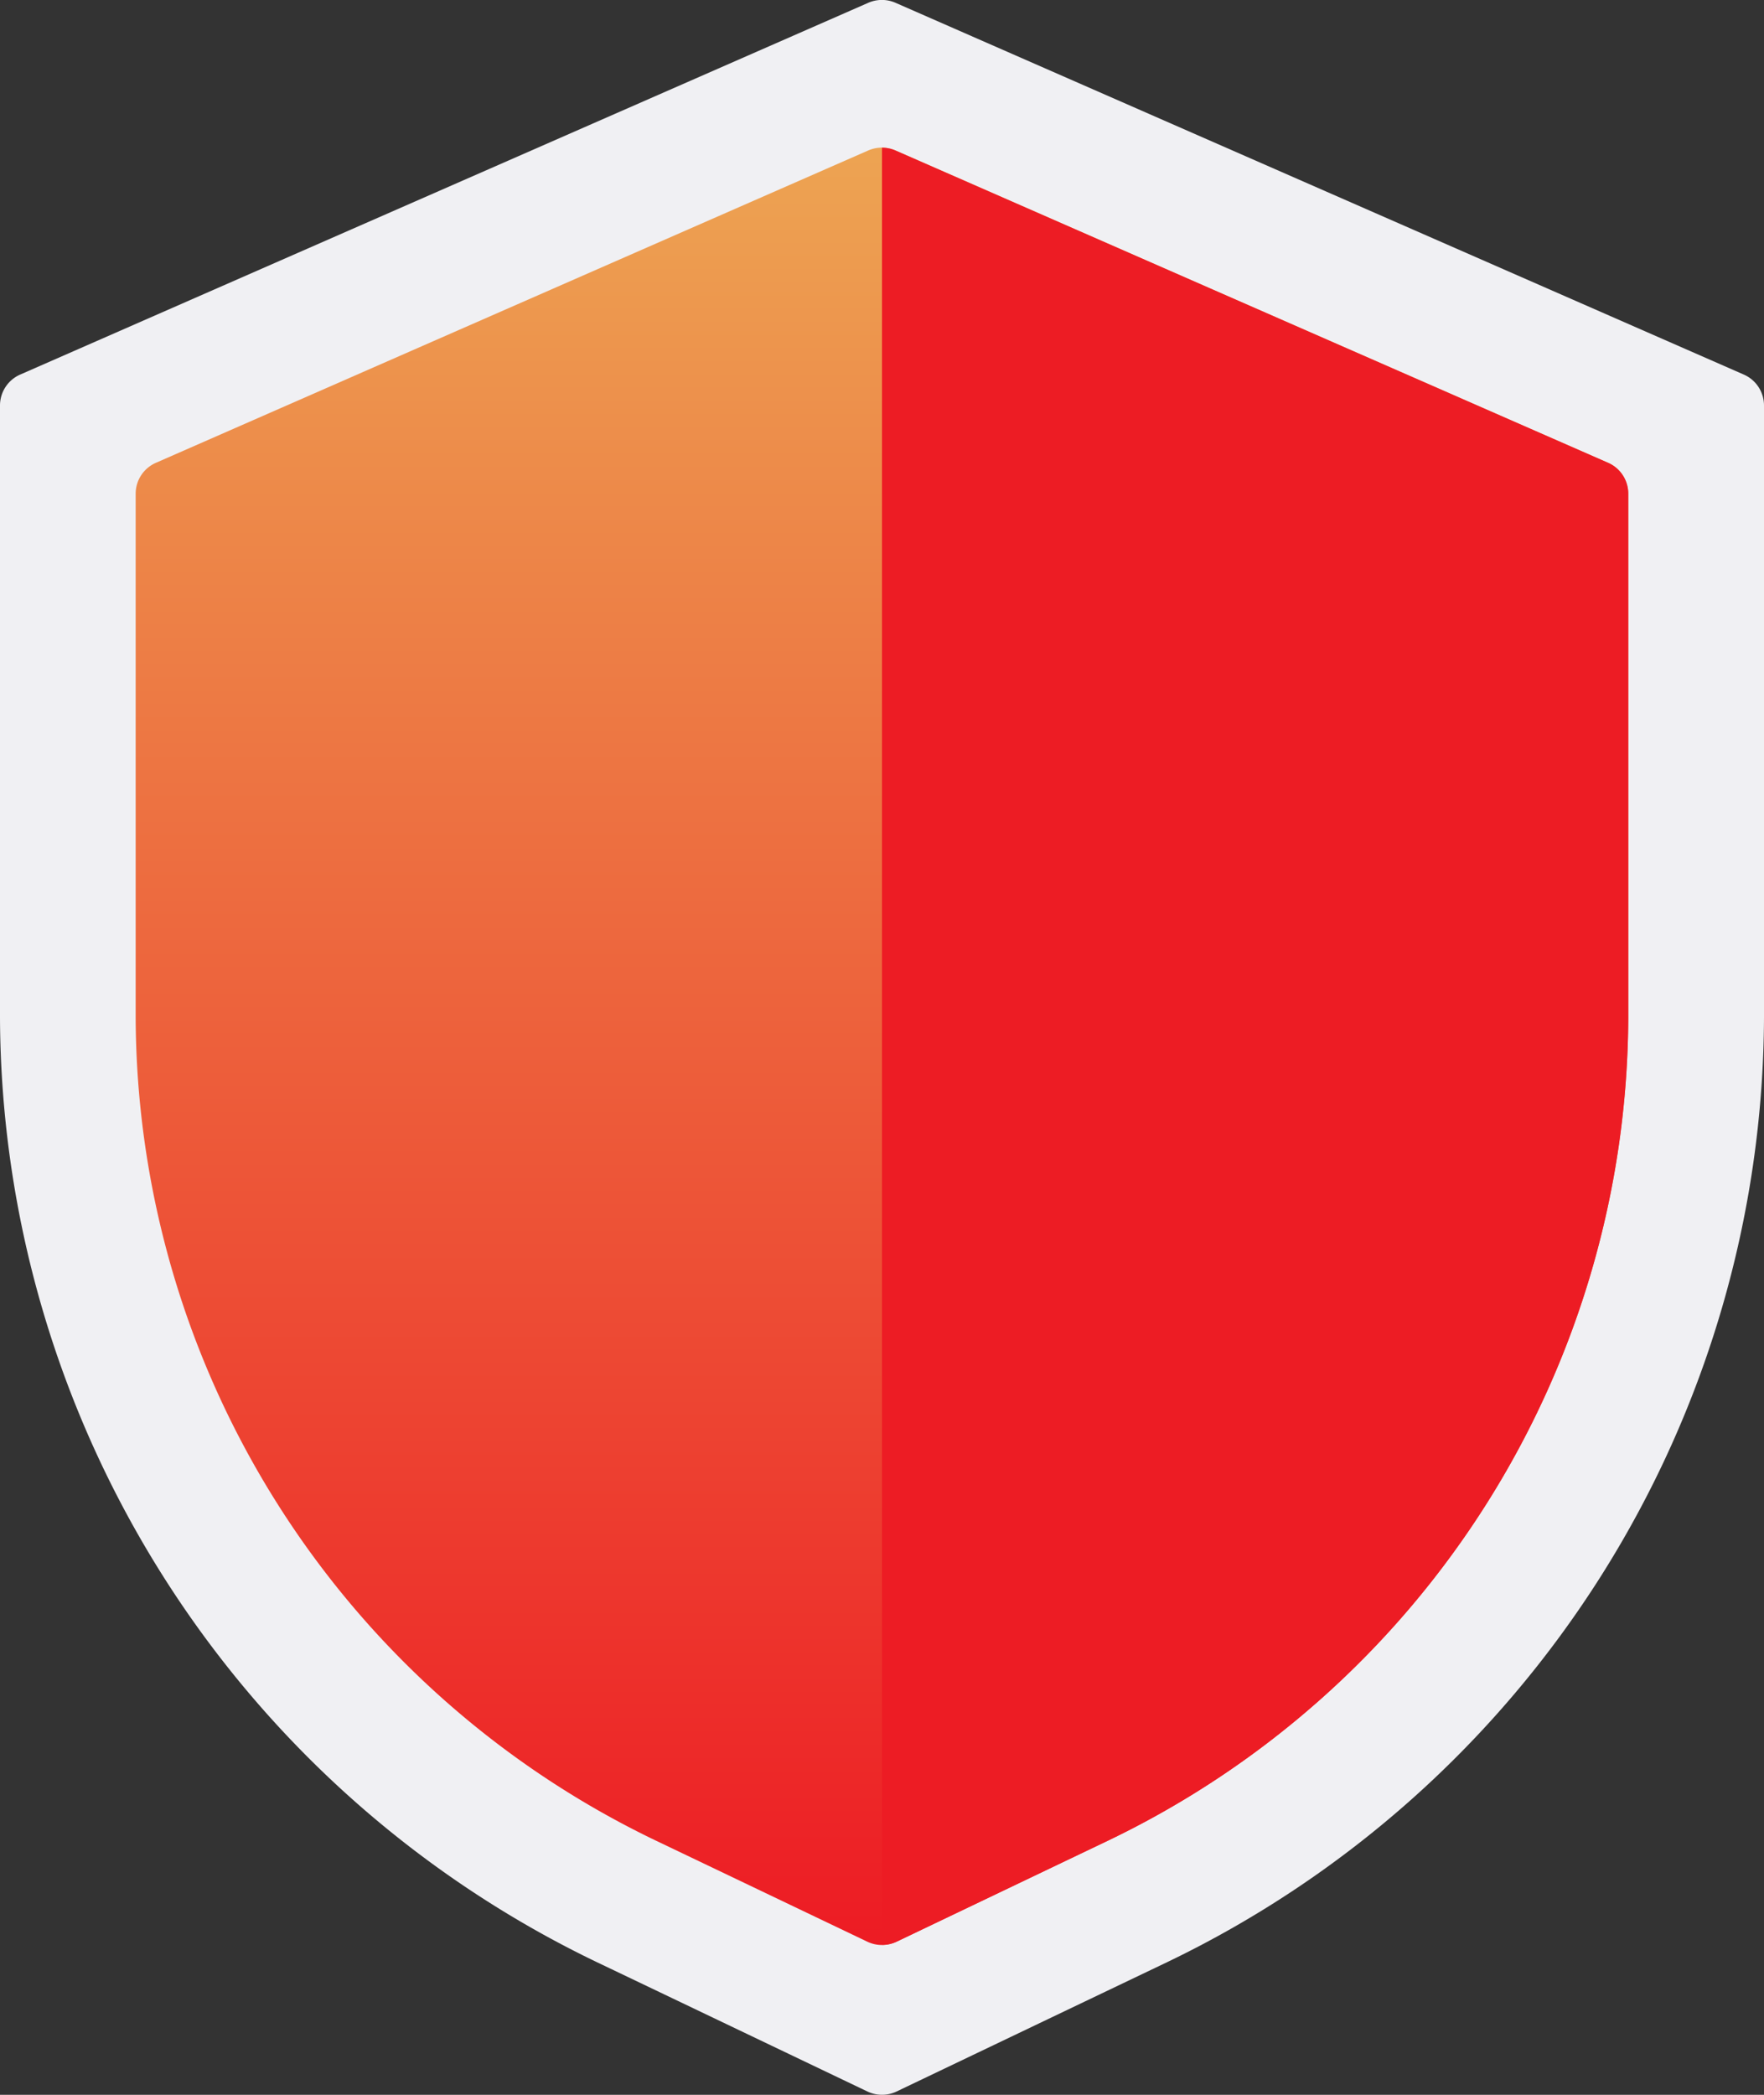
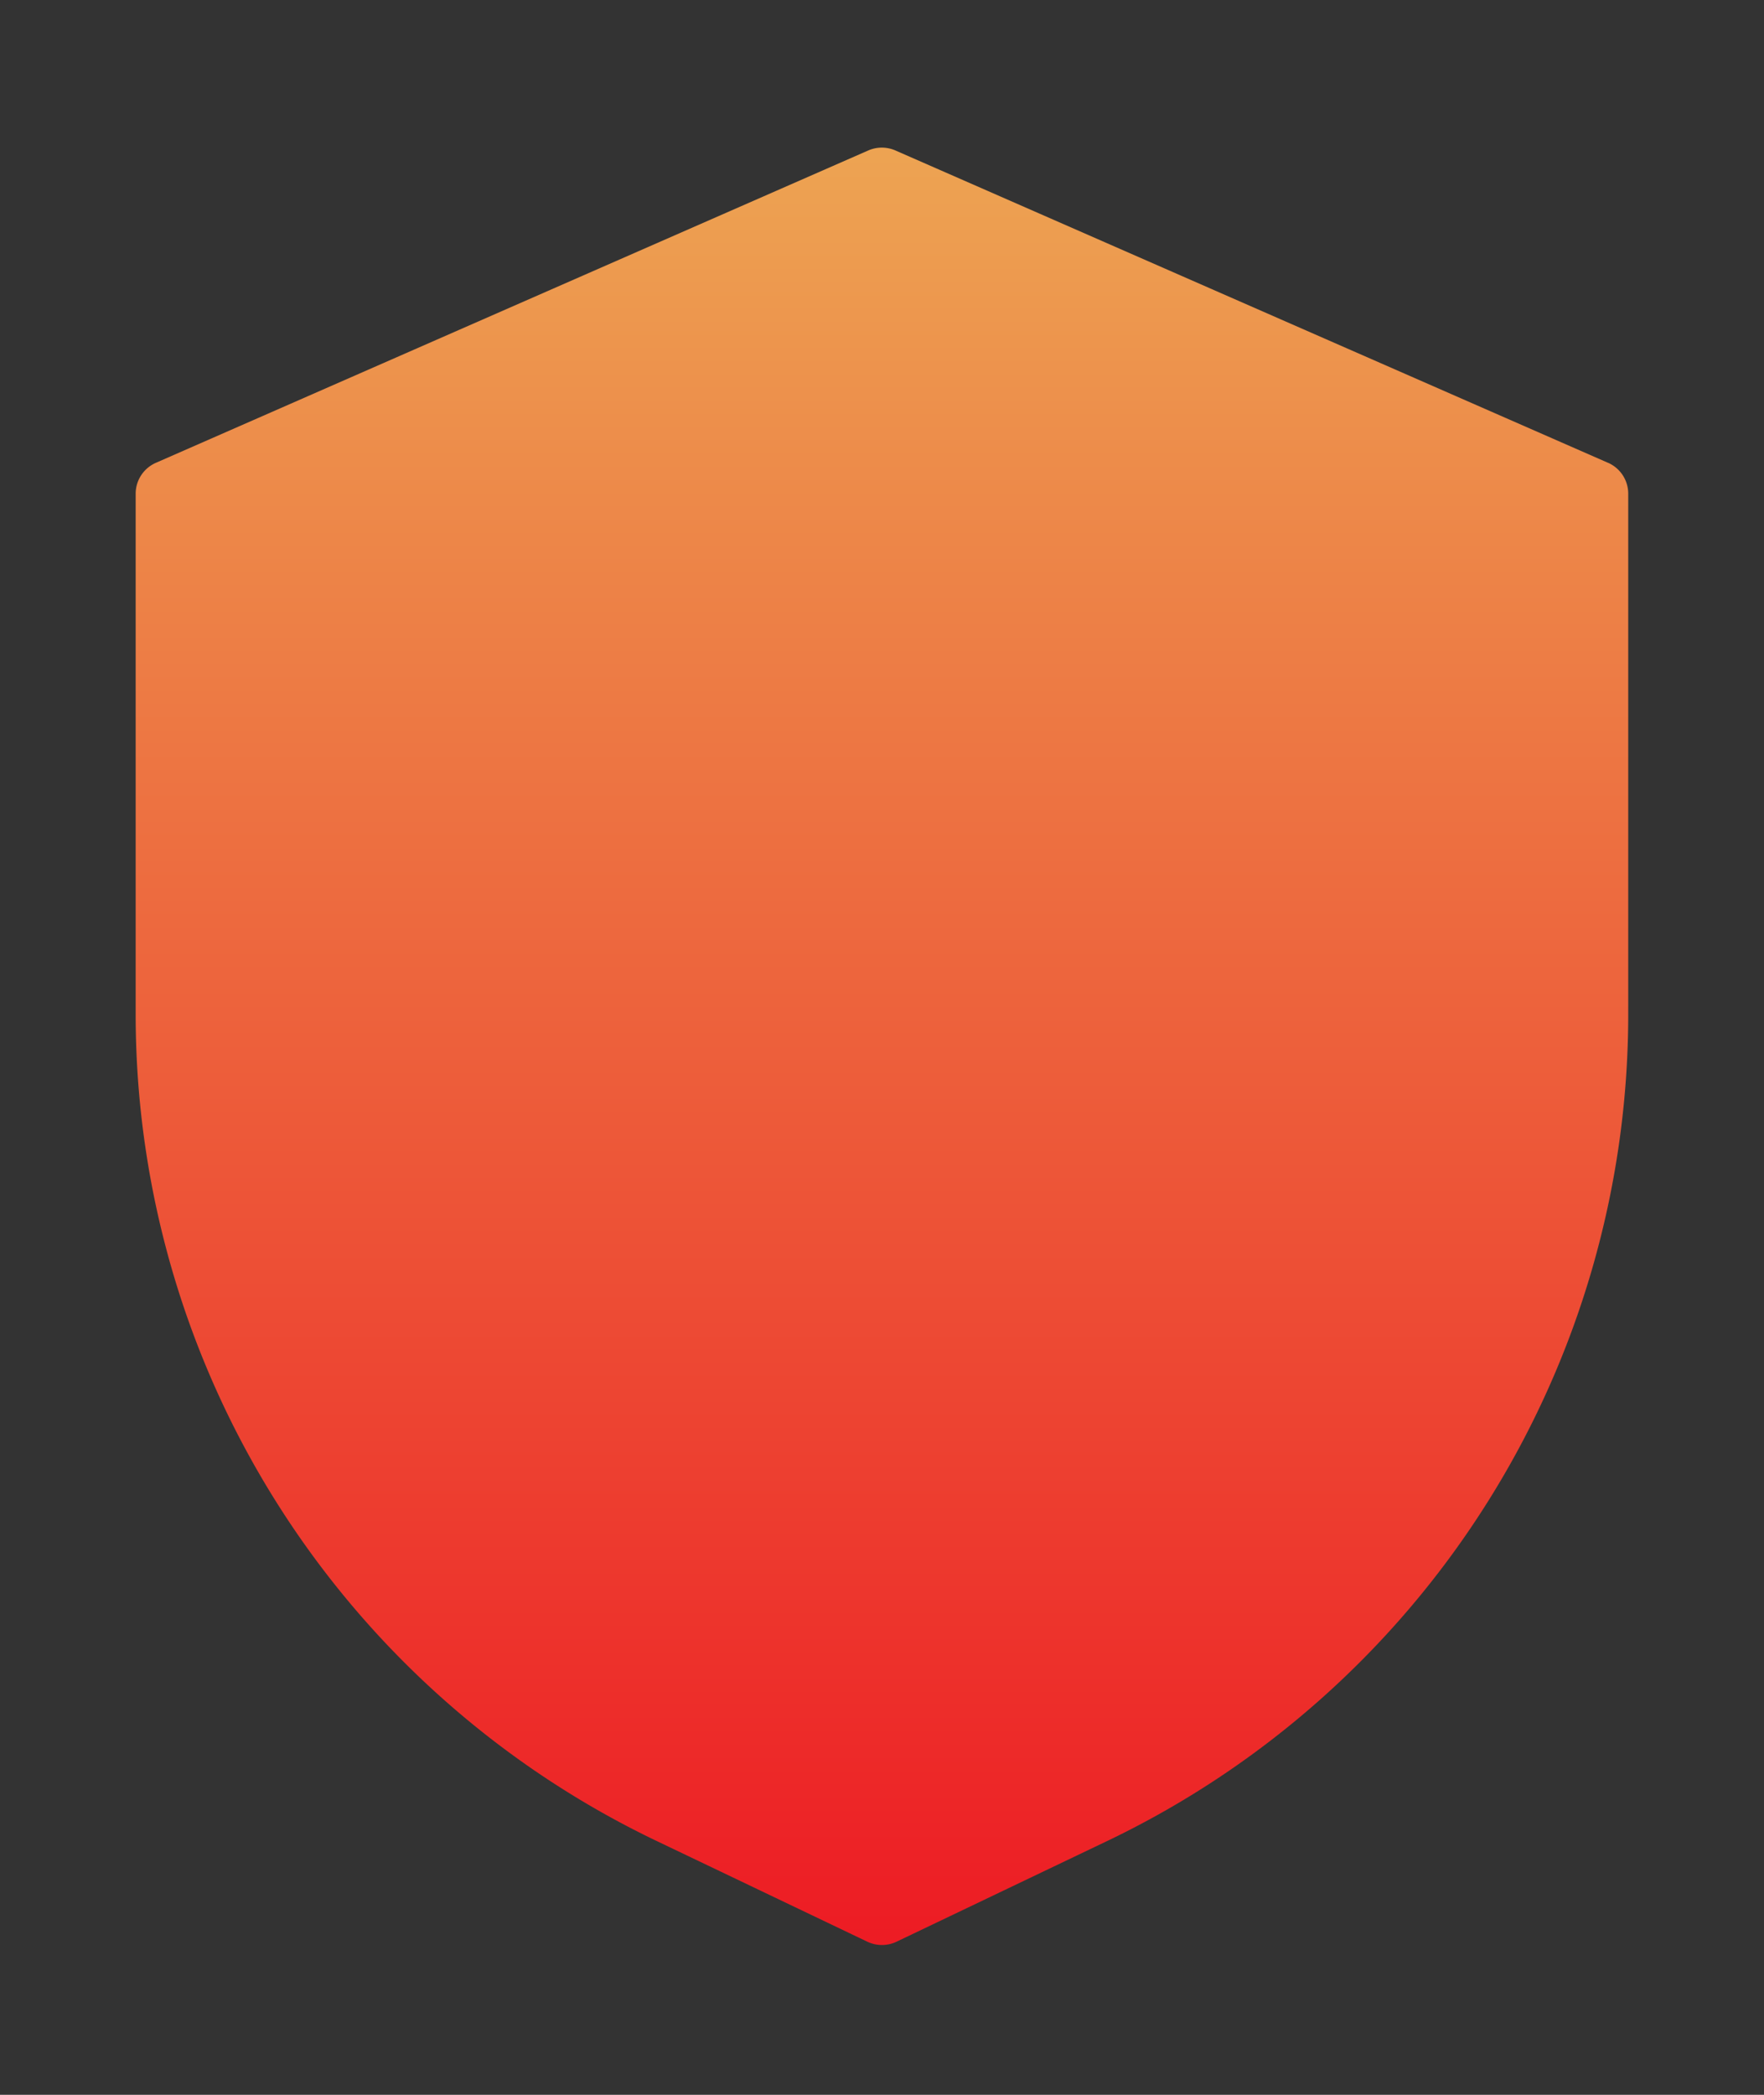
<svg xmlns="http://www.w3.org/2000/svg" id="Shield" width="32" height="38" viewBox="0 0 32 38">
  <rect x="0" y="0" width="32" height="38" fill="#333333" stroke="none" />
  <defs>
    <linearGradient id="linear-gradient" x1="0.5" x2="0.5" y2="1" gradientUnits="objectBoundingBox">
      <stop offset="0" stop-color="#eda352" />
      <stop offset="1" stop-color="#ed1c24" />
    </linearGradient>
  </defs>
-   <path id="Path_5514" data-name="Path 5514" d="M37.632,7.794,22.248,1.052a.616.616,0,0,0-.5,0L6.368,7.794A.612.612,0,0,0,6,8.355V19.462A19.092,19.092,0,0,0,16.822,36.591l4.912,2.348a.617.617,0,0,0,.532,0l4.912-2.348A19.093,19.093,0,0,0,38,19.462V8.355A.612.612,0,0,0,37.632,7.794Z" transform="translate(-6 -1)" fill="#f0f0f3" />
  <path id="Path_5515" data-name="Path 5515" d="M36.709,11.086,23.786,5.422a.616.616,0,0,0-.5,0L10.368,11.086a.612.612,0,0,0-.368.561v9.508a16.629,16.629,0,0,0,9.425,14.919l3.847,1.839a.616.616,0,0,0,.532,0l3.847-1.839a16.628,16.628,0,0,0,9.425-14.919V11.646a.612.612,0,0,0-.368-.561Z" transform="translate(-7.539 -2.691)" fill="url(#linear-gradient)" />
-   <path id="Path_5516" data-name="Path 5516" d="M32.266,37.912l3.847-1.839a16.628,16.628,0,0,0,9.425-14.919V11.646a.612.612,0,0,0-.368-.561L32.248,5.422A.615.615,0,0,0,32,5.37v32.6A.618.618,0,0,0,32.266,37.912Z" transform="translate(-16 -2.691)" fill="#ed1c24" />
</svg>